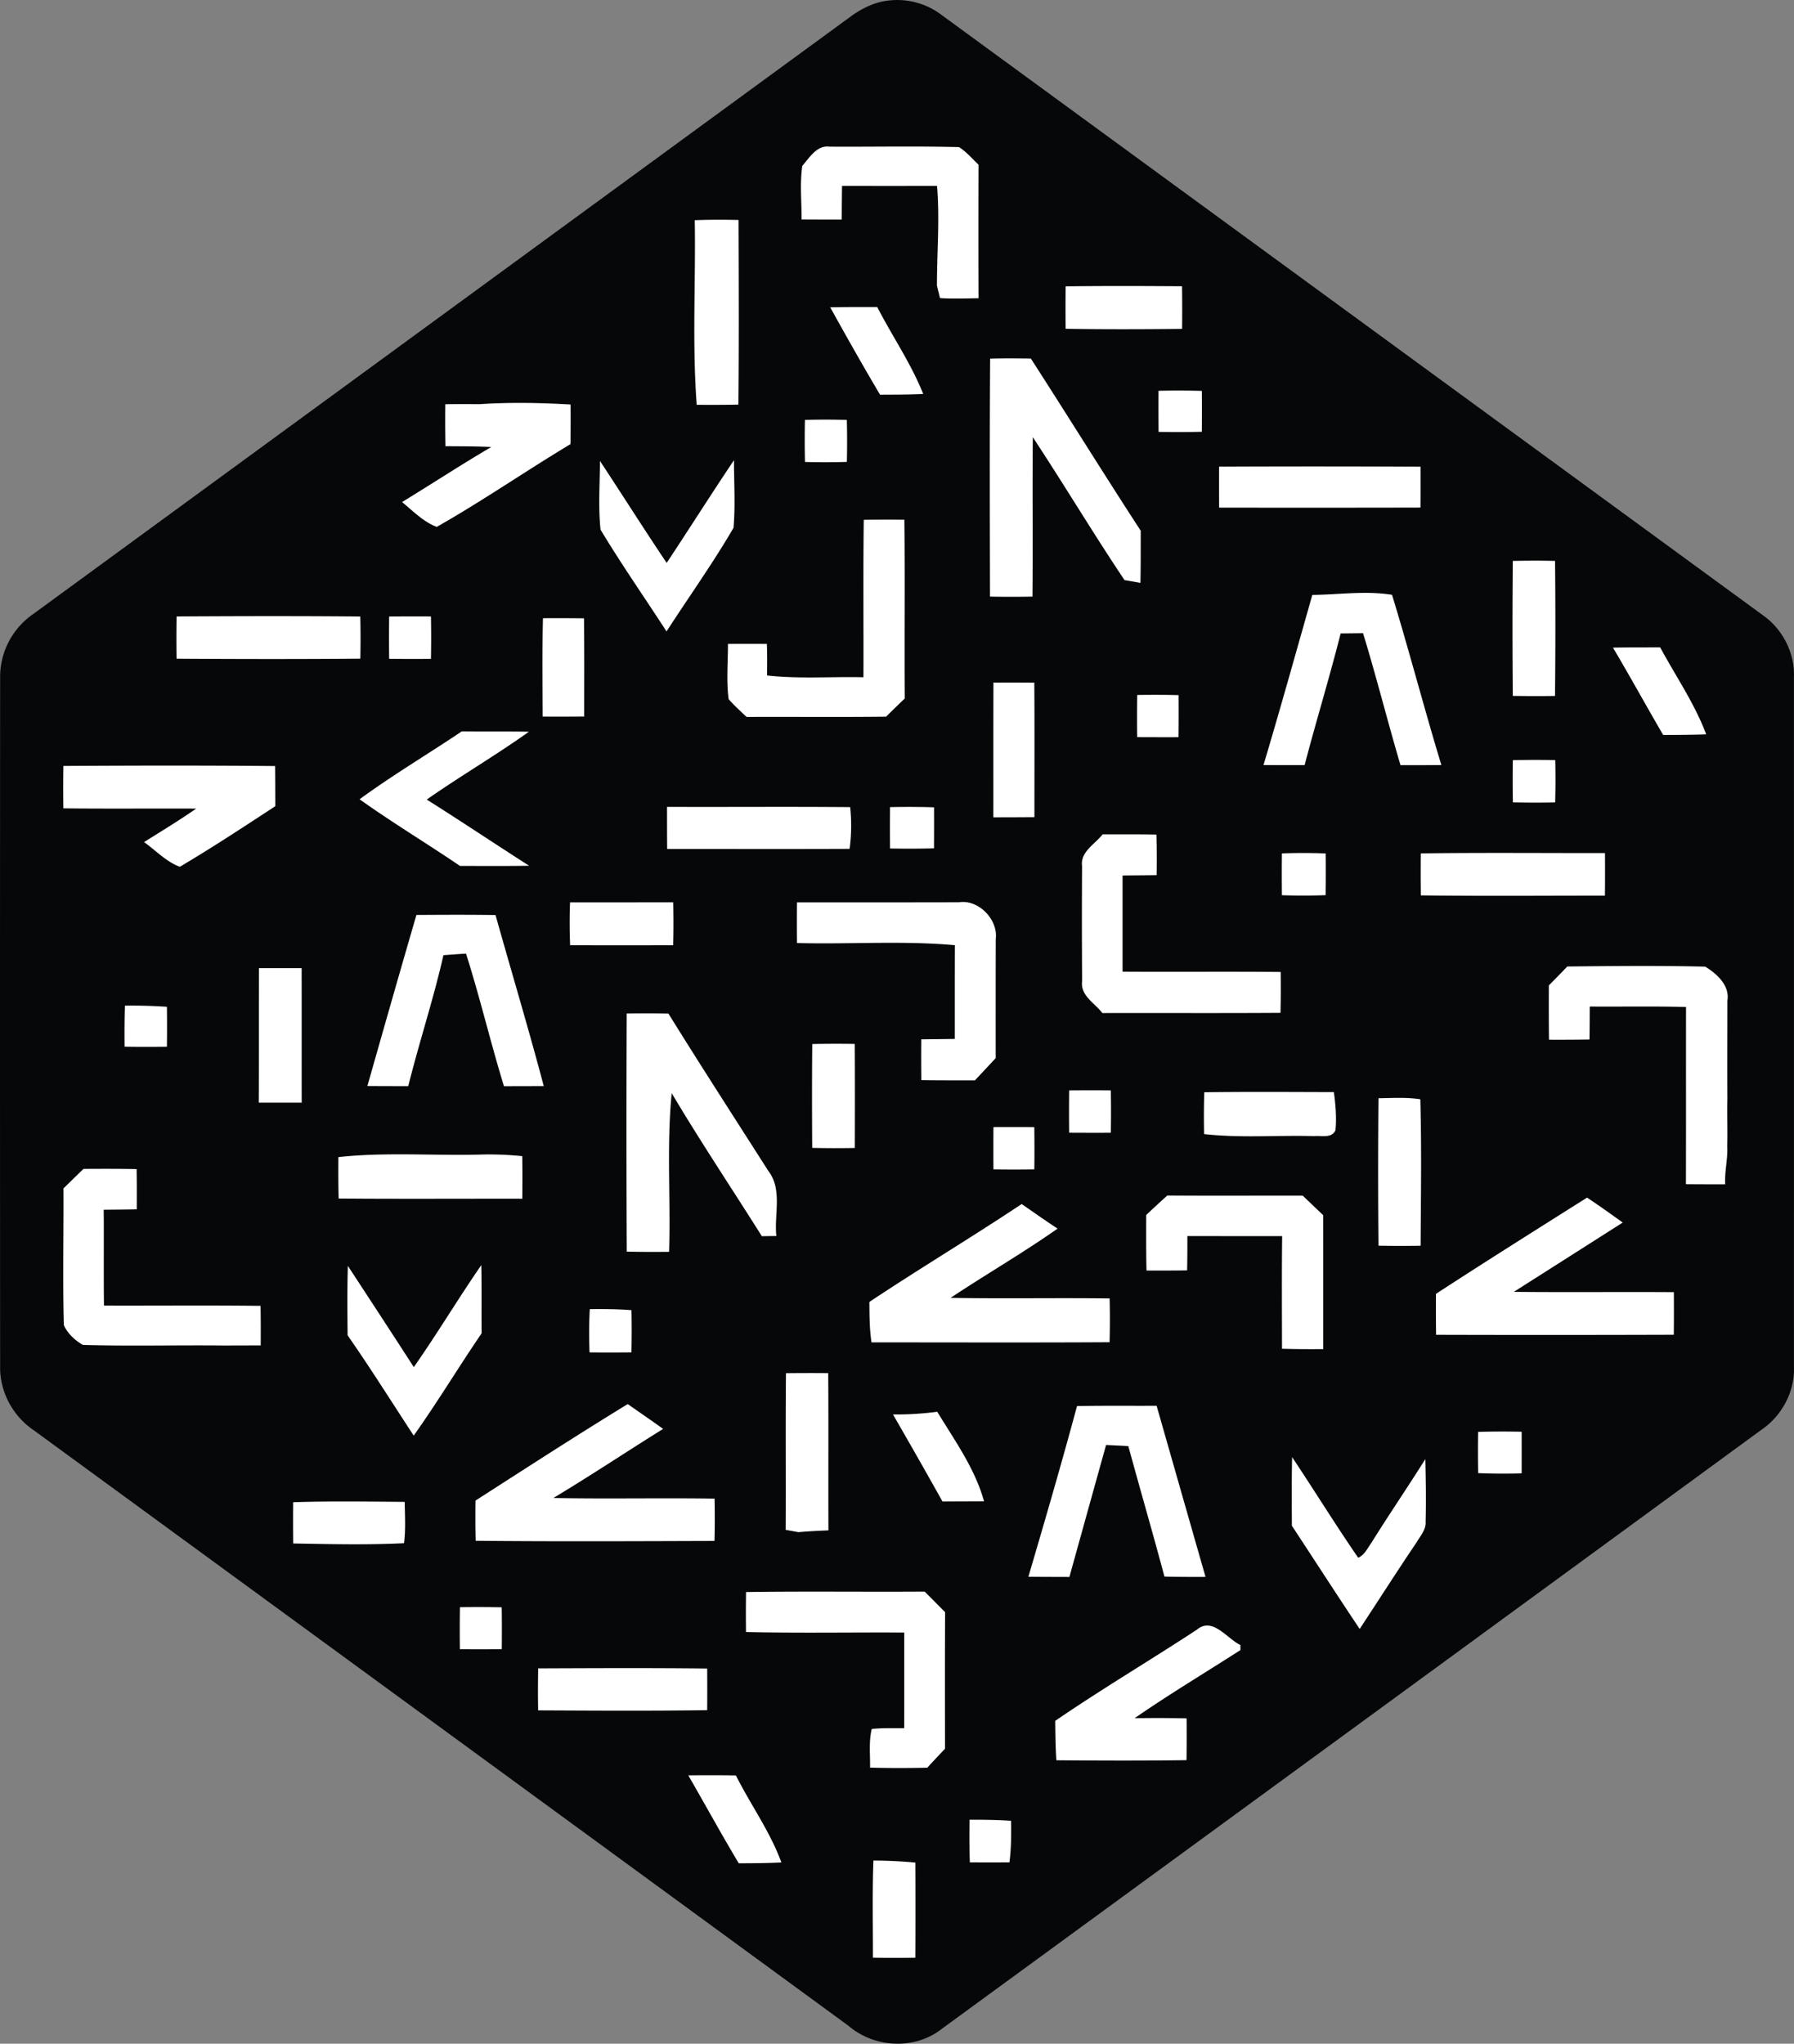
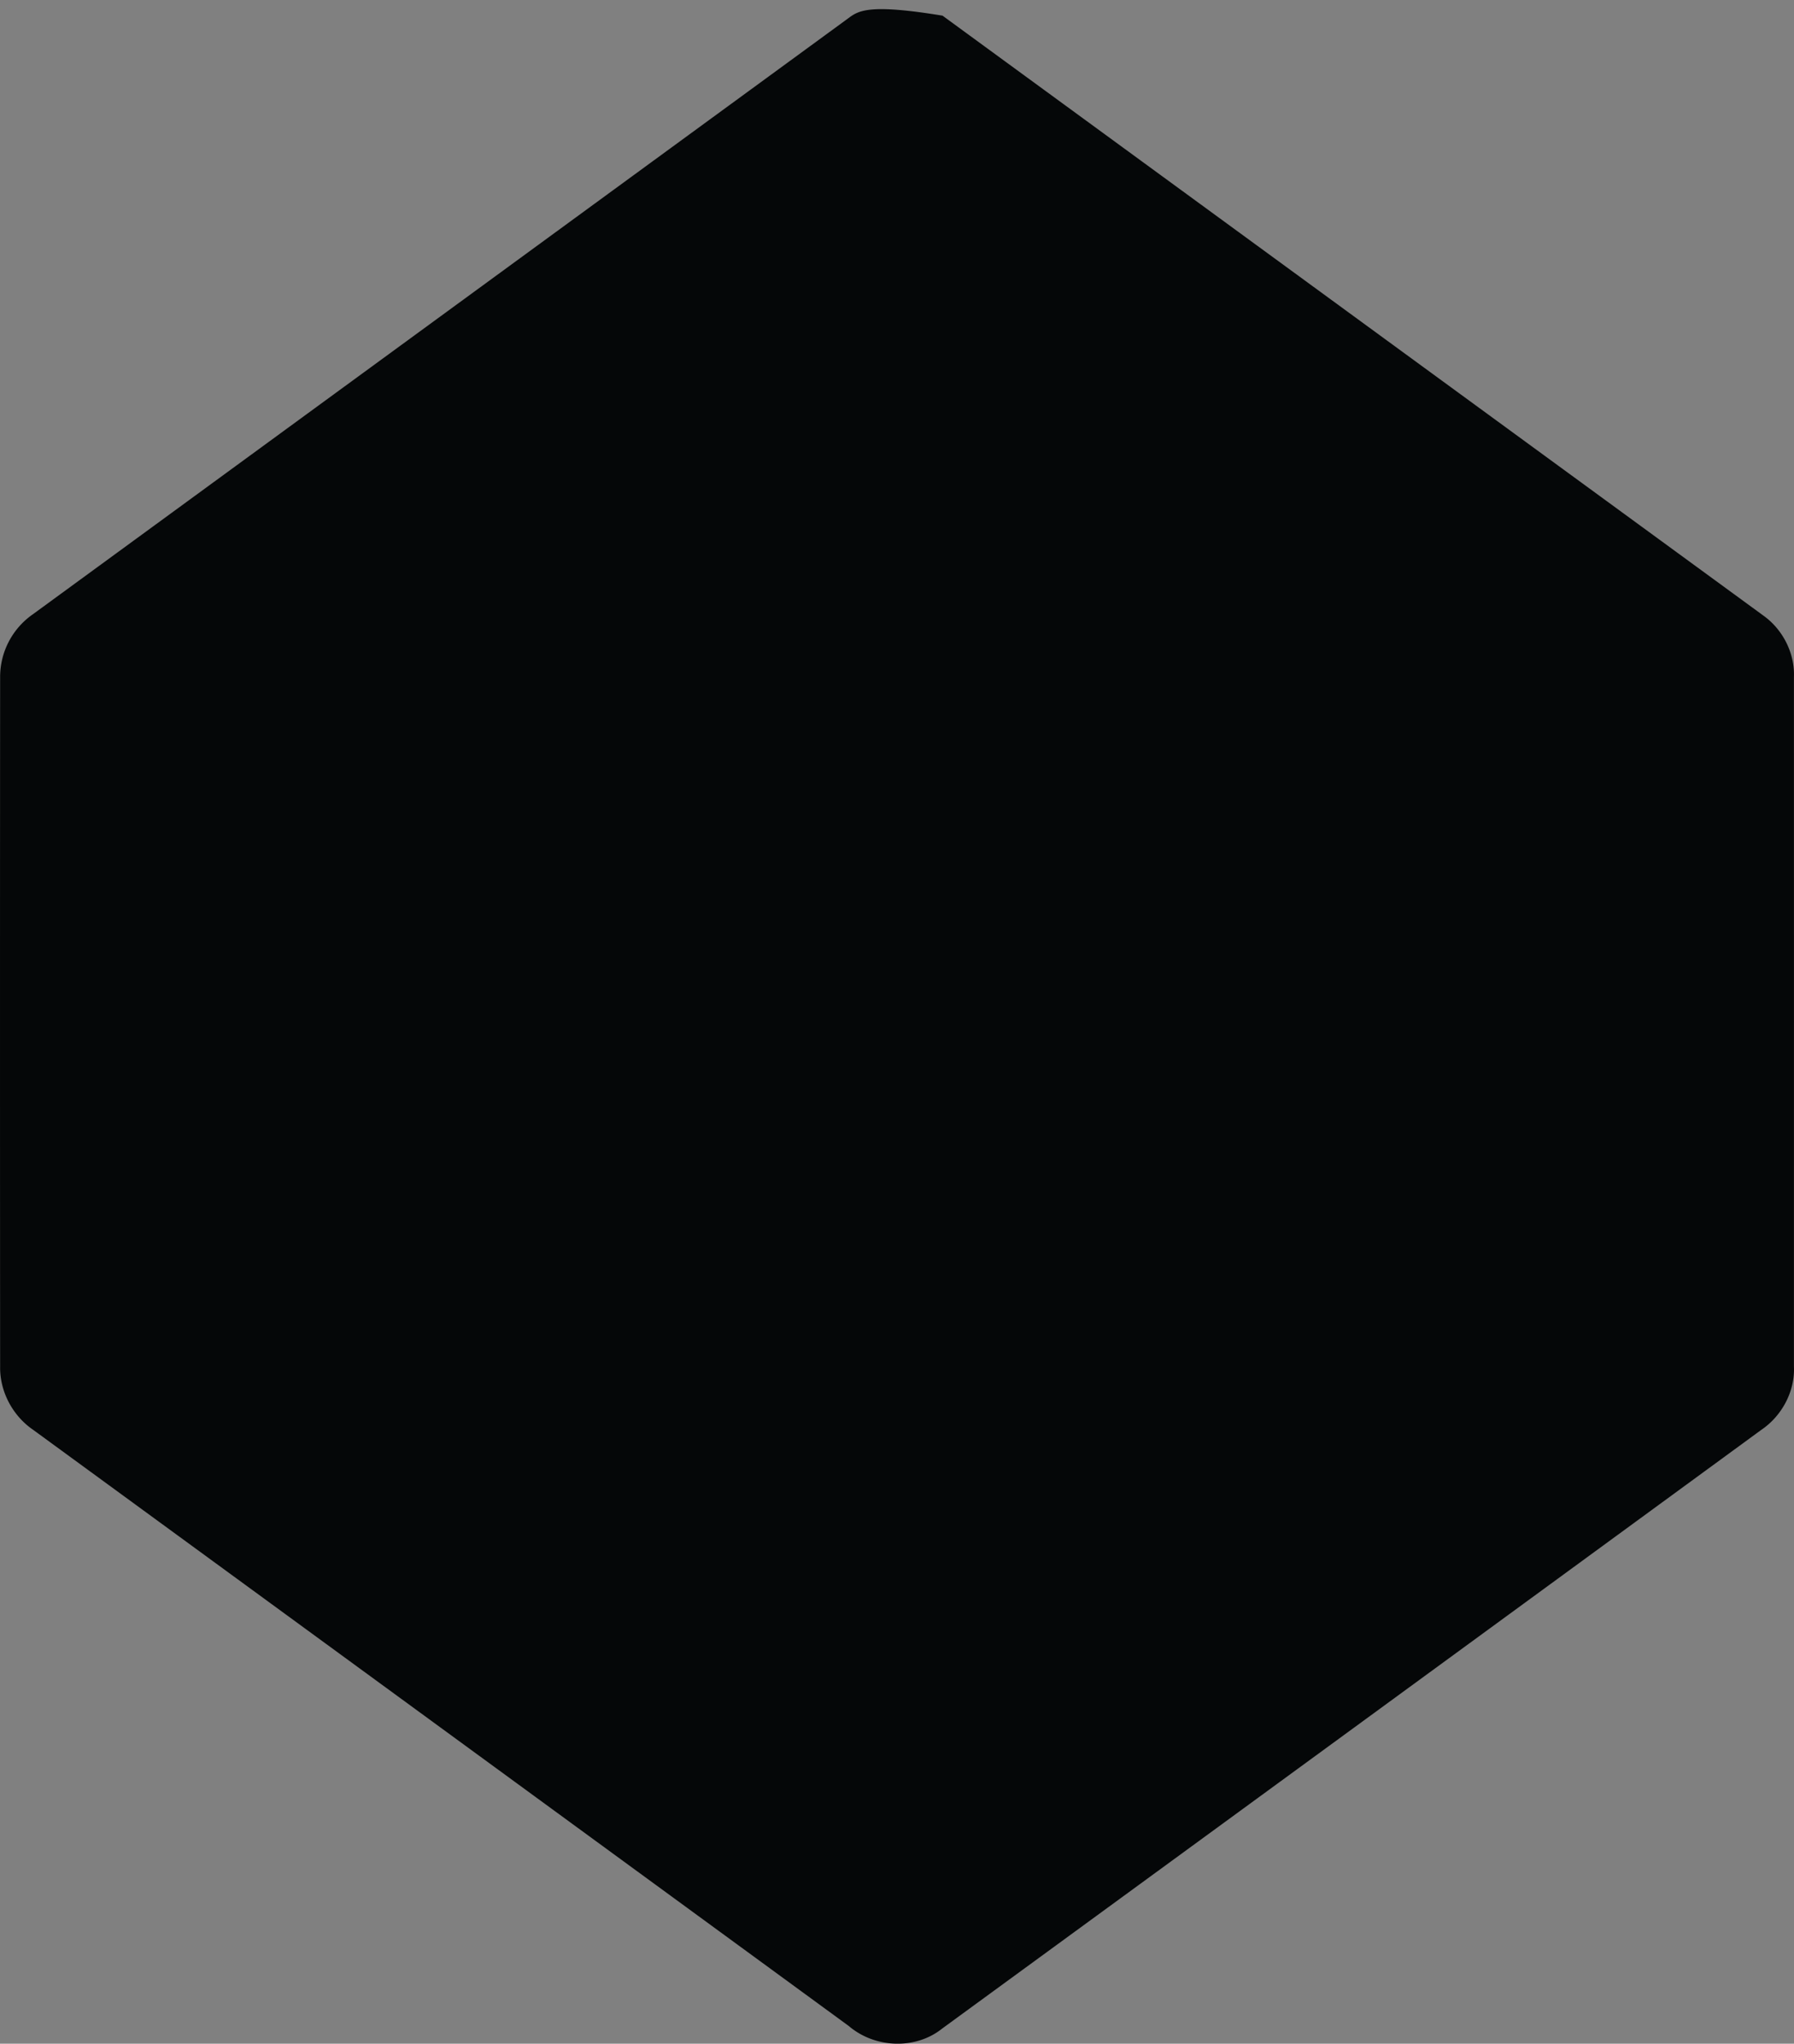
<svg xmlns="http://www.w3.org/2000/svg" viewBox="0 0 1755.87 2000">
  <rect x="0" y="0" width="1755.87" height="2000" fill="#808080" stroke="none" />
-   <path d="M1755.8 1337.33q.08-337.44 0-674.87c.91-23-10.64-45.89-29.1-59.45q-402.1-293.8-804.21-587.69a72.07 72.07 0 0 0-58-14C852 3.77 840.74 10 830.71 17.54Q431.47 309.36 32.19 601.13A74.74 74.74 0 0 0 .12 662.85q-.23 337.36 0 674.67c-.35 24.36 12.3 48 32.32 61.72q399.24 291.67 798.32 583.45c25.47 21.78 65.4 23.5 91.68 2.27q400.82-292.66 801.35-585.62c20.11-13.55 33.12-37.61 32.01-62.01" fill="#050708" />
+   <path d="M1755.8 1337.33q.08-337.44 0-674.87c.91-23-10.64-45.89-29.1-59.45q-402.1-293.8-804.21-587.69C852 3.77 840.74 10 830.71 17.54Q431.47 309.36 32.19 601.13A74.74 74.74 0 0 0 .12 662.85q-.23 337.36 0 674.67c-.35 24.36 12.3 48 32.32 61.72q399.24 291.67 798.32 583.45c25.47 21.78 65.4 23.5 91.68 2.27q400.82-292.66 801.35-585.62c20.11-13.55 33.12-37.61 32.01-62.01" fill="#050708" />
  <g fill="#fff">
-     <path d="M785.24 162.33c7.06-8 14.22-20.47 26.63-18.81 42.21.25 84.52-.66 126.72.45 7.31 4.54 12.91 11.35 19.16 17.2q-.23 65.35 0 130.71c-12.56.15-25.16.71-37.72-.15-.76-3.08-2.27-9.13-3-12.2 0-32.53 2.82-65.1.1-97.58q-46.52.08-93 0c-.15 10.94-.2 21.94-.3 32.88-13.06 0-26.17 0-39.28-.1.09-17.41-1.83-35.11.69-52.4M680 215.48c14.27-.55 28.54-.55 42.86-.2.2 60.26.45 120.47-.15 180.68-13.62.3-27.23.3-40.8.2-4.53-60.01-.91-120.47-1.91-180.68M1043 280.23c38-.5 75.94-.35 113.92-.1.2 13.92.2 27.79.05 41.7-38 .4-76 .55-114-.1-.14-13.82-.14-27.73.03-41.5M812.58 300.75c15.33-.35 30.66-.3 46-.3 14.67 28.54 33.08 55.17 45 85.07-14.07.66-28.19.66-42.26.71-16.72-28.23-32.86-56.79-48.74-85.48M969.1 350.93c13.26-.3 26.52-.25 39.84-.05 36.11 56 71.2 112.66 107.56 168.53-.05 17 .05 34-.3 51-3.93-.71-11.7-2.07-15.58-2.72-30.86-46-59.25-93.64-89.76-139.84-.5 52 .15 104-.35 156q-20.73.38-41.55 0c-.16-77.61-.41-155.27.14-232.92M1133.9 382.44c14.12-.3 28.29-.3 42.41.1.1 13.31.1 26.68 0 40-14.12.35-28.29.35-42.36.1q-.15-20.05-.05-40.2M435.83 395.6c11.14-.2 22.29-.15 33.43-.05 29.75-2 59.45-1.41 89.21.3.1 12.91.05 25.87-.1 38.78-44 26.42-86.28 55.72-130.91 81-13.16-5-23.2-15.53-33.94-24.31 29.2-17.8 57.79-36.56 87.29-53.86-14.93-.76-29.9-.66-44.83-.81q-.38-20.57-.15-41.05M787.82 410.93c13.67-.4 27.38-.35 41 0 .35 13.72.35 27.38.05 41.1q-20.5.61-41 .05-.48-20.57-.05-41.15M587.21 451.07c21.89 33.18 43.12 66.82 65.3 99.8 22.14-33.38 43.52-67.27 65.86-100.5 0 22 1.46 44.23-.45 66.21-20.27 34.74-43.72 67.57-65.56 101.36-21.48-33.23-44.23-65.76-64.6-99.64-2.31-22.3-.65-44.84-.55-67.23M1193.2 456.67q98.56-.45 197.12.05c.05 13.31.05 26.68-.05 40q-98.49.23-197.07.05c-.05-13.37-.1-26.77 0-40.1M845.4 508.71c13.21-.25 26.47-.25 39.74-.1.66 58.29-.05 116.64.35 175-6.15 5.85-12.25 11.8-18.25 17.75-45.54.5-91.07.05-136.56.25-6-5.75-12.15-11.25-17.55-17.45-2.32-17.85-.61-36.06-.66-54q19.06-.15 38.12 0c.35 10.29.3 20.57.15 30.86 31.32 3.53 62.88 1 94.35 1.76.16-51.35-.34-102.78.31-154.07M1480.64 681q-.61-66 0-132.07c13.77-.3 27.53-.35 41.35 0q.68 66-.05 132.12c-13.77.23-27.53.18-41.3-.05M1284.43 582.19c26-.25 52.14-4.29 78-.1 16.94 55.22 31.47 111.29 48.31 166.61-13.31.1-26.68.1-40 .1-12.71-42.91-23.55-86.33-36.66-129.15-7.31.1-14.62.2-21.94.25-10.89 43.22-24 85.78-35.25 128.84q-20.12.08-40.24-.05c16.51-55.31 31.99-110.98 47.78-166.5M172.85 603.27c59.91-.35 119.87-.5 179.77.05.35 13.77.35 27.48.05 41.25-60 .55-119.92.4-179.88.05-.19-13.77-.19-27.62.06-41.35M380.87 603.32c13.62-.1 27.23-.15 40.9-.05.3 13.82.3 27.68 0 41.5-13.67.15-27.28.1-40.9-.05-.16-13.82-.16-27.59 0-41.4M531.44 605c13.36-.1 26.78-.05 40.14.1.4 32 .2 64.09.2 96.12-13.57.1-27.13.15-40.64.05-.14-32.05-.56-64.17.3-96.27M1578.67 633.77c15.38-.3 30.81-.25 46.19-.3 15.23 28.24 33.74 55 45.08 85.17-14 .5-28.09.55-42.11.61-16.58-28.39-32.37-57.25-49.16-85.48M972.33 668q20-.15 40 .05c.3 43.87.1 87.74.1 131.62-13.41.1-26.78.15-40.19.15.04-43.91-.06-87.88.09-131.82M1113 721.37q-.23-20.57.05-41.25c13.46-.2 27-.2 40.49.15.05 13.72.1 27.43-.1 41.15-13.44.05-26.95 0-40.44-.05M351.92 782.18c32.32-23.6 66.82-44.12 100-66.41 21.94.25 43.82-.05 65.76.3-32.58 23.3-67.22 43.42-100 66.41 33.69 21.18 66.72 43.37 100.2 64.75-22.54.4-45.08.15-67.62.2-32.53-22.08-66.32-42.43-98.34-65.25M1480.69 743.91c13.82-.3 27.63-.35 41.5-.05.35 13.82.3 27.58-.1 41.4-13.77.3-27.58.25-41.35-.05q-.45-20.65-.05-41.3M62.06 749.56c69-.4 138.12-.55 207.21.1.15 13.06.15 26.17.2 39.28-30.86 20.22-61.72 40.54-93.44 59.3-13.41-4.89-23.55-16-35-24.15 17.09-10.79 34.44-21.23 51-32.78-43.32-.2-86.63.25-130-.25q-.3-20.73.03-41.5M652.87 789.6c59.76.25 119.51-.3 179.22.25a170.33 170.33 0 0 1-.55 40.85c-59.56.25-119.06.05-178.56.1q-.16-20.66-.11-41.2M871.12 789.85c14.37-.3 28.69-.3 43.07.2q.08 20.12-.05 40.14c-14.32.4-28.69.4-43 .15-.14-13.51-.14-26.98-.02-40.49M1059.07 847.64c-1.87-14.17 12.66-21.43 20.12-31.16 17.55.05 35.1-.1 52.65.25.4 13.21.4 26.42.2 39.69-11.09.2-22.24.2-33.33.35v94.1c51.59.35 103.17-.2 154.76.3.15 13.36.15 26.73-.2 40-58.09.4-116.24.05-174.33.2-7.41-9.68-21.63-17-19.82-31.06q-.38-56.31-.05-112.67M1254.67 835.13c14.22-.5 28.54-.5 42.81.05q.23 20.42-.05 40.85c-14.27.5-28.49.5-42.76.05-.15-13.67-.15-27.28 0-40.95M1390.58 835.13c60.11-.81 120.17-.25 180.28-.3.1 13.87.1 27.79-.05 41.65-60.06 0-120.12.5-180.18-.25q-.3-20.57-.05-41.1M557.92 883.09c33.69-.05 67.32 0 101-.05.3 14 .3 28-.05 42q-50.45.08-100.86 0-.88-21.04-.09-41.95M780.05 883.09c52.85-.05 105.7.05 158.54-.1 19.21-3 38.43 16.94 36 35.9q-.15 58.24-.05 116.59c-6.76 7.31-13.56 14.52-20.37 21.78-17.5 0-34.95.05-52.44-.2q-.23-20-.05-39.94c10.94-.15 21.89-.25 32.83-.4.05-30.56-.05-61.17.1-91.73-51.34-4.59-103.07-.76-154.56-2.12q-.2-19.96 0-39.78M407.59 895.39c25.82-.15 51.59-.3 77.41.1 15.63 55.82 32.42 111.34 47.2 167.42-13 0-26 0-38.93.1-13.26-43.07-23.5-86.94-37.17-129.8-7.36.45-14.72 1-22.09 1.56-9.78 43.17-23.75 85.22-34.44 128.19-13.36-.05-26.73-.05-40-.15 15.9-55.81 31.73-111.7 48.02-167.42M1534 945.82c45-.45 90.06-.91 135 .15 11.35 7 24.15 18.36 21.68 33.28 0 32-.2 64.09 0 96.12-.4 15.38.3 30.76-.15 46.14.71 12.56-2.72 24.91-2 37.52-12.81-.05-25.62 0-38.43-.15.15-57.79 0-115.63.1-173.42-31.42-.86-62.83-.2-94.25-.45-.05 10.74-.05 21.48-.25 32.27q-19.82.3-39.64.2c-.25-17.7-.2-35.45-.15-53.15 6.09-6.1 12.09-12.26 18.09-18.51M253.43 947.43h41.8c.1 43.92 0 87.79.05 131.67h-42c.2-43.87.05-87.79.15-131.67M122.27 984.15c13.72-.2 27.43.2 41.1 1.11q.23 19.52 0 39.08c-13.82.15-27.63.2-41.45-.05-.15-13.42-.1-26.78.35-40.14M613.44 1224.84q-.53-116.49-.05-233c13.62-.2 27.23-.2 40.85.1 32 51.59 65 102.62 97.68 153.85 14.12 18.2 5.65 42.61 7.92 63.79-4.74.05-9.48.1-14.17.2-29.4-46.7-60.11-92.59-88.25-140-5.09 51.54-.91 103.53-2.57 155.27-13.85.14-27.65.14-41.41-.21M795 1021.71q20.8-.45 41.6-.1c.2 33.94.15 67.88.05 101.81-13.92.25-27.79.25-41.7-.1-.23-33.88-.28-67.77.05-101.61M1046.41 1067.1c13.57-.1 27.18-.15 40.8 0q.38 20.73 0 41.45-20.42.08-40.8-.05-.23-20.65 0-41.4M1178.68 1068.91c42.26-.55 84.52-.25 126.83-.15 1.71 12.35 2.77 24.91 1.56 37.42-4 8.12-13.57 4.89-20.73 5.65-36-1.06-72.11 2.07-107.86-2-.25-13.69-.25-27.3.2-40.92M1349.18 1074.76c13.62-.2 27.38-1.11 40.95 1 1.31 47.7.55 95.56.3 143.32q-20.65.38-41.25-.05-.68-72.13 0-144.27M972.33 1103c13.31-.05 26.68-.1 40 .05.15 13.72.2 27.48 0 41.3q-20 .3-40 0c-.1-13.76-.1-27.58 0-41.35M331.19 1132.35c47.5-5.14 95.46-1.06 143.16-2.57a320.65 320.65 0 0 1 36.81 1.66c.2 13.87.15 27.79.05 41.65-60-.1-119.87.3-179.77-.2-.35-13.51-.35-27.02-.25-40.54M62.11 1163c6.51-6.35 13.06-12.76 19.62-19.11 17.35-.1 34.69-.15 52 .2.2 13.11.2 26.27.1 39.38-10.79.25-21.53.3-32.32.4.25 31.27-.15 62.53.25 93.8 51.08.15 102.17-.35 153.25.25.25 12.91.25 25.77.15 38.68-12.66.05-25.37.1-38 .1-45.33-.45-90.72.76-136.05-.55-7.56-4.29-15.18-11.35-18.61-19.36-1.19-44.57-.14-89.2-.39-133.79M1121.85 1189c6.81-6.4 13.67-12.81 20.68-19.06 44.17.35 88.35.05 132.52.15 6.66 6.35 13.31 12.76 20 19.06q.08 65.58.05 131.11c-13.46.1-26.93.05-40.34-.35-.05-36.76-.3-73.47.15-110.23-31-.05-61.87 0-92.79-.05.05 11.19 0 22.39-.25 33.58-13.26.2-26.52.2-39.74.15-.43-18.12-.33-36.22-.28-54.36M1405.45 1266.19c49-31.92 98.49-63 147.9-94.2 11.8 7.87 23.4 16.14 34.9 24.41q-53.33 34-106.6 67.83c52.19.55 104.39-.05 156.63.3.1 13.87.1 27.79-.05 41.65q-116.34.38-232.67.05c-.21-13.37-.21-26.73-.11-40.04M850.9 1274.1c49.17-32.73 99.9-63.09 149.06-95.81 11.7 8.07 23.25 16.29 35.15 24.05-34 23.9-70.09 44.73-104.74 67.77 51.89.91 103.78-.1 155.67.55.35 14.27.35 28.59-.05 42.86-77.66.45-155.32.15-233 .15-1.99-13.09-1.99-26.35-2.09-39.57M340.47 1238.8c21.58 33 43.22 66 64.55 99.09 22.89-32.68 43.37-67 66.06-99.85.45 22.24.1 44.53.3 66.77-22.59 33.08-43.27 67.47-66.46 100.1-21.48-32.78-42.31-66-64.7-98.18-.22-22.64-.45-45.33.25-67.93M577 1323.47c-.5-14.12-.55-28.24.25-42.31 13.57-.15 27.23-.1 40.8 1q.45 20.65-.05 41.3c-13.64.11-27.31.16-41 .01M769.26 1343.85c13.77-.15 27.58-.2 41.35-.05.35 51.28 0 102.57.2 153.85-9.78.4-19.57.86-29.35 1.76-3.13-.61-9.38-1.71-12.51-2.27.31-51.08-.25-102.21.31-153.29M1054.12 1376c26-.5 51.94-.15 77.91-.3q23.9 83.74 47.86 167.47c-13.41.05-26.83.05-40.19-.3-11.4-42.66-23.75-85.07-35.35-127.68-7.26-.45-14.52-.76-21.78-1.11q-18 64.6-35.9 129.15c-13.41-.05-26.78-.05-40.14-.2 16.33-55.57 32.57-111.14 47.59-167.03M465.38 1468.5c49.47-31.77 98.84-63.74 149-94.45 11.55 8.12 23.2 16 34.64 24.31-35.9 22.34-71.1 45.84-107.36 67.57 52.55 1 105.14-.15 157.74.61.25 13.82.3 27.63-.1 41.45-77.91.25-155.82.61-233.73-.15-.39-13.12-.34-26.23-.19-39.34M874 1384.19a303.67 303.67 0 0 0 43.32-2.62c17 28 37.06 55.77 45.79 87.64-13.56.1-27.13.1-40.64.2q-23.94-42.81-48.47-85.22M1446.7 1401.28c14.17-.45 28.39-.45 42.61-.15q.08 20.35 0 40.75c-14.22.35-28.39.35-42.56-.25-.25-13.47-.25-26.88-.05-40.35M1342.27 1509.8c17.15-27.58 35.5-54.36 52.75-81.89.5 20.42.81 40.9.3 61.37.5 7.67-5.09 13.62-8.67 19.82-19 28.09-37.22 56.73-55.87 85-22.44-33.48-44.17-67.32-66.36-101-.1-22.39-.3-44.78.25-67.12 21.78 32.63 42.36 66.11 64.65 98.43 6.29-2.66 9.12-9.41 12.95-14.61M286.92 1470.12c36.36-1.21 72.77-.61 109.18-.35.2 13.46 1.06 27-.66 40.44-36.11 1.76-72.36.91-108.47.25-.15-13.46-.15-26.88-.05-40.34M730.18 1558c58.29-.86 116.54-.05 174.83-.45q10 10 20 20.12c-.25 44.53-.15 89.11-.1 133.73q-8.77 9.15-17.35 18.51c-18.66.4-37.32.45-56-.1.25-12.61-1.36-25.47 1.66-37.82 10.54-1.11 21.13-.71 31.77-.81.1-31.21 0-62.38.05-93.54-51.64-.3-103.33.66-154.91-.5q-.23-19.59.05-39.14M450.15 1572.84q20.42-.3 40.9.1.3 20.42.05 40.95-20.57.3-41 .05-.28-20.58.05-41.1M1171.37 1594.87c15.43-13 29.45 8.67 42.66 15 0 1.21.05 3.68.05 4.89-34.49 22.24-69.79 43.27-103.53 66.67l19.57-.15q15.58 0 31.27.35c.1 13.62.1 27.28-.1 40.9-42.46.61-84.92.45-127.38.1-.86-12.86-1-25.77-1.11-38.58 45.33-31.05 92.63-59.05 138.57-89.18M526.75 1632.69c55.12-.2 110.29-.5 165.4.15q.15 20.35 0 40.75c-55.17.81-110.29.45-165.45.2-.25-13.71-.2-27.43.05-41.1M673.65 1737.38c15.53-.15 31.06-.2 46.6.1 14.37 28.59 33.48 54.92 44.53 85.12-13.92.76-27.79.76-41.7.86-17.01-28.39-32.89-57.46-49.43-86.08M948.93 1780.85c13.57-.1 27.13.1 40.64 1 .25 13.57.15 27.18-1.56 40.7q-19.44.08-38.78 0c-.5-13.96-.5-27.83-.3-41.7M854.38 1915.8c.05-31.67-.71-63.39.5-95.06 13.67.05 27.38.76 41 2q.23 46.52 0 93.09-20.75.32-41.5-.03" />
-   </g>
+     </g>
</svg>